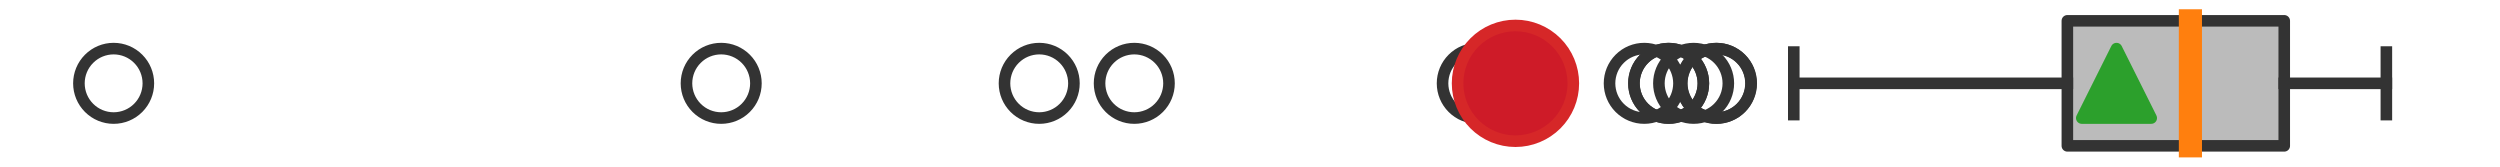
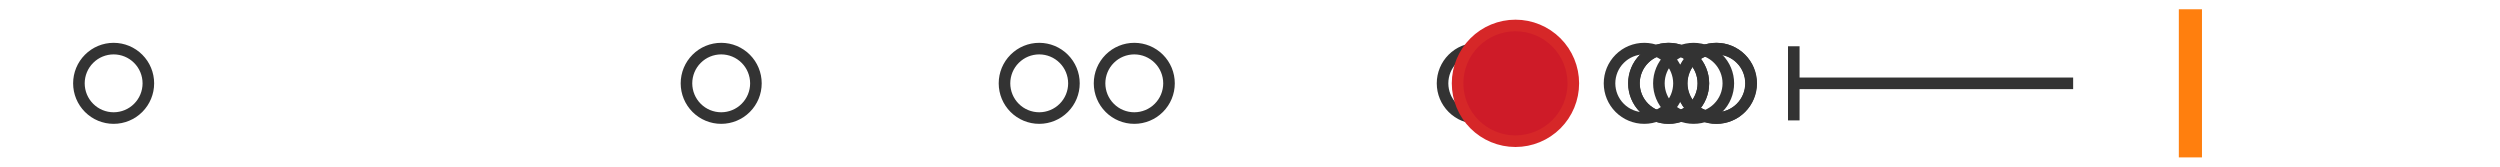
<svg xmlns="http://www.w3.org/2000/svg" xmlns:xlink="http://www.w3.org/1999/xlink" width="216pt" height="14.4pt" viewBox="0 0 216 14.4" version="1.1">
  <defs>
    <style type="text/css">*{stroke-linejoin: round; stroke-linecap: butt}</style>
  </defs>
  <g id="figure_1">
    <g id="patch_1">
-       <path d="M 0 14.4  L 216 14.4  L 216 0  L 0 0  z " style="fill: #ffffff" />
-     </g>
+       </g>
    <g id="axes_1">
      <g id="patch_2">
-         <path d="M 178.62 12.6  L 178.62 1.8  L 197.359 1.8  L 197.359 12.6  L 178.62 12.6  z " clip-path="url(#pdb45af6f59)" style="fill: #bbbbbb; stroke: #333333; stroke-linejoin: miter" />
-       </g>
+         </g>
      <g id="line2d_1">
        <path d="M 178.62 7.2  L 154.983 7.2  " clip-path="url(#pdb45af6f59)" style="fill: none; stroke: #333333; stroke-linecap: square" />
      </g>
      <g id="line2d_2">
-         <path d="M 197.359 7.2  L 206.182 7.2  " clip-path="url(#pdb45af6f59)" style="fill: none; stroke: #333333; stroke-linecap: square" />
-       </g>
+         </g>
      <g id="line2d_3">
        <path d="M 154.983 9.9  L 154.983 4.5  " clip-path="url(#pdb45af6f59)" style="fill: none; stroke: #333333; stroke-linecap: square" />
      </g>
      <g id="line2d_4">
-         <path d="M 206.182 9.9  L 206.182 4.5  " clip-path="url(#pdb45af6f59)" style="fill: none; stroke: #333333; stroke-linecap: square" />
-       </g>
+         </g>
      <g id="line2d_5">
        <defs>
-           <path id="me45f1b8c79" d="M 0 3  C 0.796 3 1.559 2.684 2.121 2.121  C 2.684 1.559 3 0.796 3 0  C 3 -0.796 2.684 -1.559 2.121 -2.121  C 1.559 -2.684 0.796 -3 0 -3  C -0.796 -3 -1.559 -2.684 -2.121 -2.121  C -2.684 -1.559 -3 -0.796 -3 0  C -3 0.796 -2.684 1.559 -2.121 2.121  C -1.559 2.684 -0.796 3 0 3  z " style="stroke: #333333" />
+           <path id="me45f1b8c79" d="M 0 3  C 0.796 3 1.559 2.684 2.121 2.121  C 2.684 1.559 3 0.796 3 0  C 3 -0.796 2.684 -1.559 2.121 -2.121  C 1.559 -2.684 0.796 -3 0 -3  C -0.796 -3 -1.559 -2.684 -2.121 -2.121  C -2.684 -1.559 -3 -0.796 -3 0  C -3 0.796 -2.684 1.559 -2.121 2.121  C -1.559 2.684 -0.796 3 0 3  " style="stroke: #333333" />
        </defs>
        <g clip-path="url(#pdb45af6f59)">
          <use xlink:href="#me45f1b8c79" x="89.788" y="7.2" style="fill-opacity: 0; stroke: #333333" />
          <use xlink:href="#me45f1b8c79" x="148.283" y="7.2" style="fill-opacity: 0; stroke: #333333" />
          <use xlink:href="#me45f1b8c79" x="130.935" y="7.2" style="fill-opacity: 0; stroke: #333333" />
          <use xlink:href="#me45f1b8c79" x="148.306" y="7.2" style="fill-opacity: 0; stroke: #333333" />
          <use xlink:href="#me45f1b8c79" x="146.328" y="7.2" style="fill-opacity: 0; stroke: #333333" />
          <use xlink:href="#me45f1b8c79" x="98.002" y="7.2" style="fill-opacity: 0; stroke: #333333" />
          <use xlink:href="#me45f1b8c79" x="144.172" y="7.2" style="fill-opacity: 0; stroke: #333333" />
          <use xlink:href="#me45f1b8c79" x="144.172" y="7.2" style="fill-opacity: 0; stroke: #333333" />
          <use xlink:href="#me45f1b8c79" x="131.699" y="7.2" style="fill-opacity: 0; stroke: #333333" />
          <use xlink:href="#me45f1b8c79" x="142.063" y="7.2" style="fill-opacity: 0; stroke: #333333" />
          <use xlink:href="#me45f1b8c79" x="62.311" y="7.2" style="fill-opacity: 0; stroke: #333333" />
          <use xlink:href="#me45f1b8c79" x="127.636" y="7.2" style="fill-opacity: 0; stroke: #333333" />
          <use xlink:href="#me45f1b8c79" x="9.818" y="7.2" style="fill-opacity: 0; stroke: #333333" />
        </g>
      </g>
      <g id="line2d_6">
        <path d="M 189.251 12.6  L 189.251 1.8  " clip-path="url(#pdb45af6f59)" style="fill: none; stroke: #ff7f0e; stroke-width: 2; stroke-linecap: square" />
      </g>
      <g id="line2d_7">
        <defs>
-           <path id="m1f319f1e37" d="M 0 -3  L -3 3  L 3 3  z " style="stroke: #2ca02c; stroke-linejoin: miter" />
-         </defs>
+           </defs>
        <g clip-path="url(#pdb45af6f59)">
          <use xlink:href="#m1f319f1e37" x="182.866" y="7.2" style="fill: #2ca02c; stroke: #2ca02c; stroke-linejoin: miter" />
        </g>
      </g>
      <g id="line2d_8">
        <defs>
          <path id="mfd9f2ad263" d="M 0 5  C 1.326 5 2.598 4.473 3.536 3.536  C 4.473 2.598 5 1.326 5 0  C 5 -1.326 4.473 -2.598 3.536 -3.536  C 2.598 -4.473 1.326 -5 0 -5  C -1.326 -5 -2.598 -4.473 -3.536 -3.536  C -4.473 -2.598 -5 -1.326 -5 0  C -5 1.326 -4.473 2.598 -3.536 3.536  C -2.598 4.473 -1.326 5 0 5  z " style="stroke: #d62728" />
        </defs>
        <g clip-path="url(#pdb45af6f59)">
          <use xlink:href="#mfd9f2ad263" x="130.935" y="7.2" style="fill: #ce1b28; stroke: #d62728" />
        </g>
      </g>
    </g>
  </g>
  <defs>
    <clipPath id="pdb45af6f59">
      <rect x="0" y="-28.8" width="216" height="72" />
    </clipPath>
  </defs>
</svg>